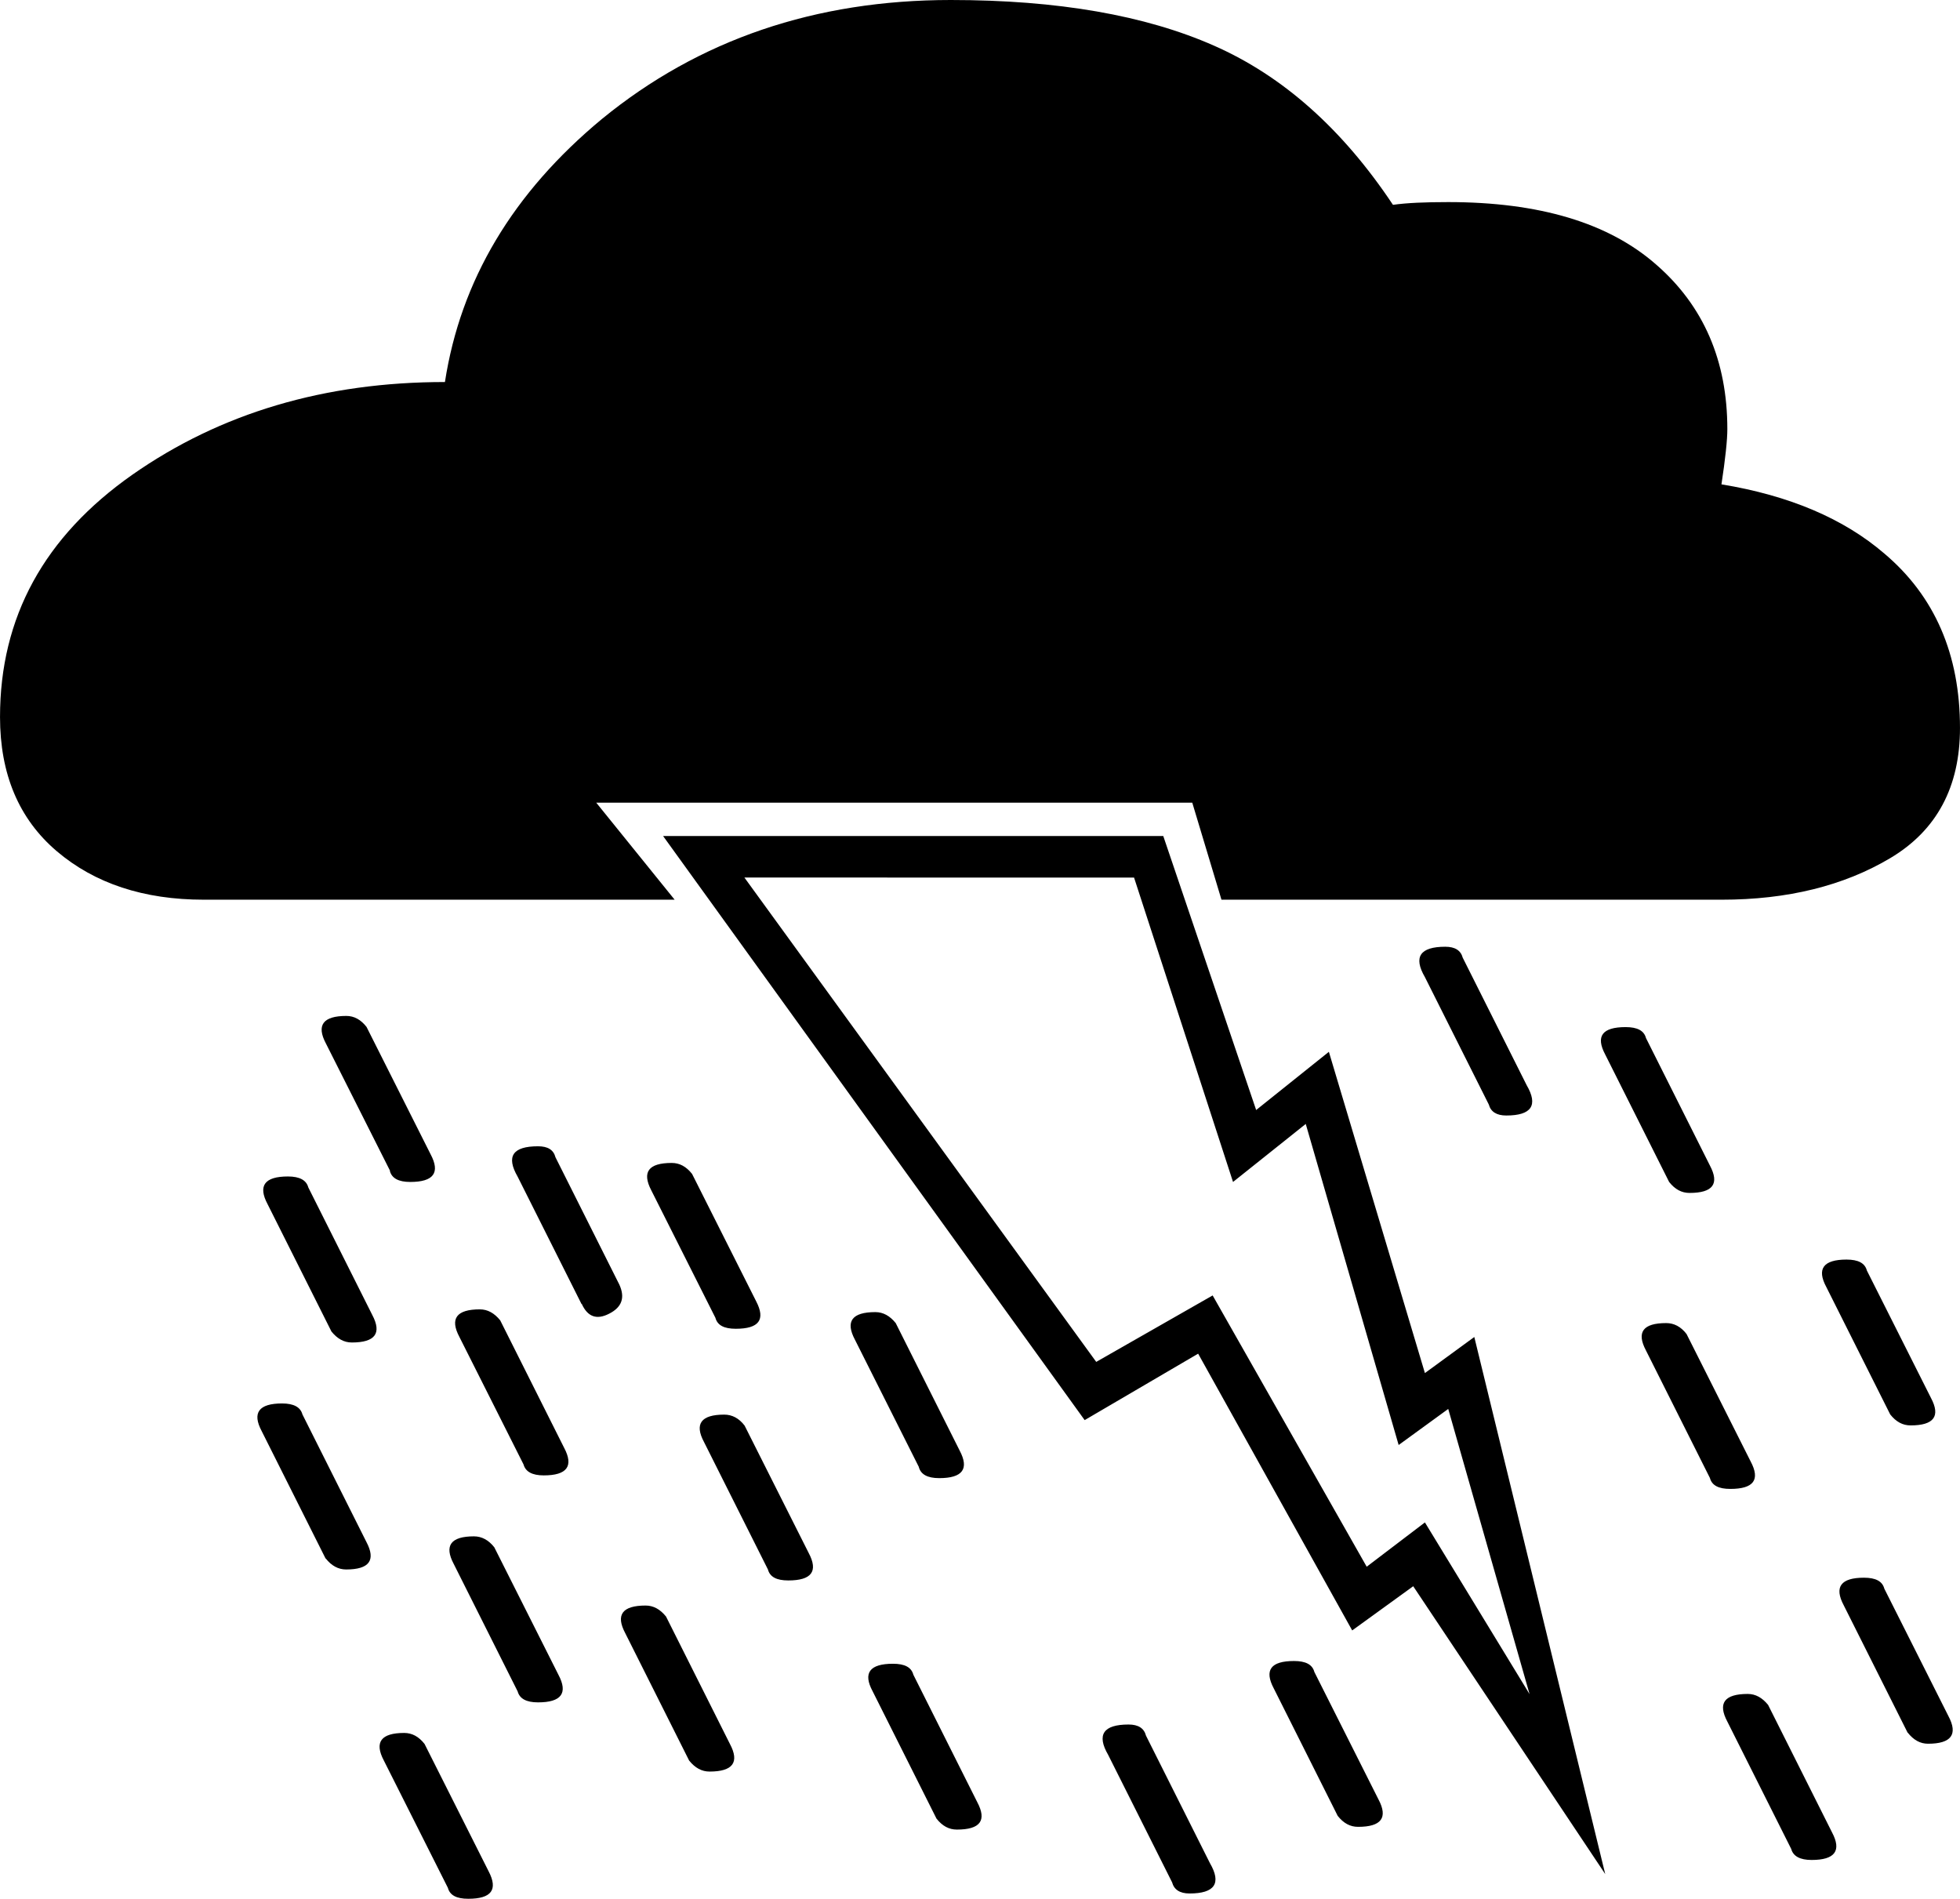
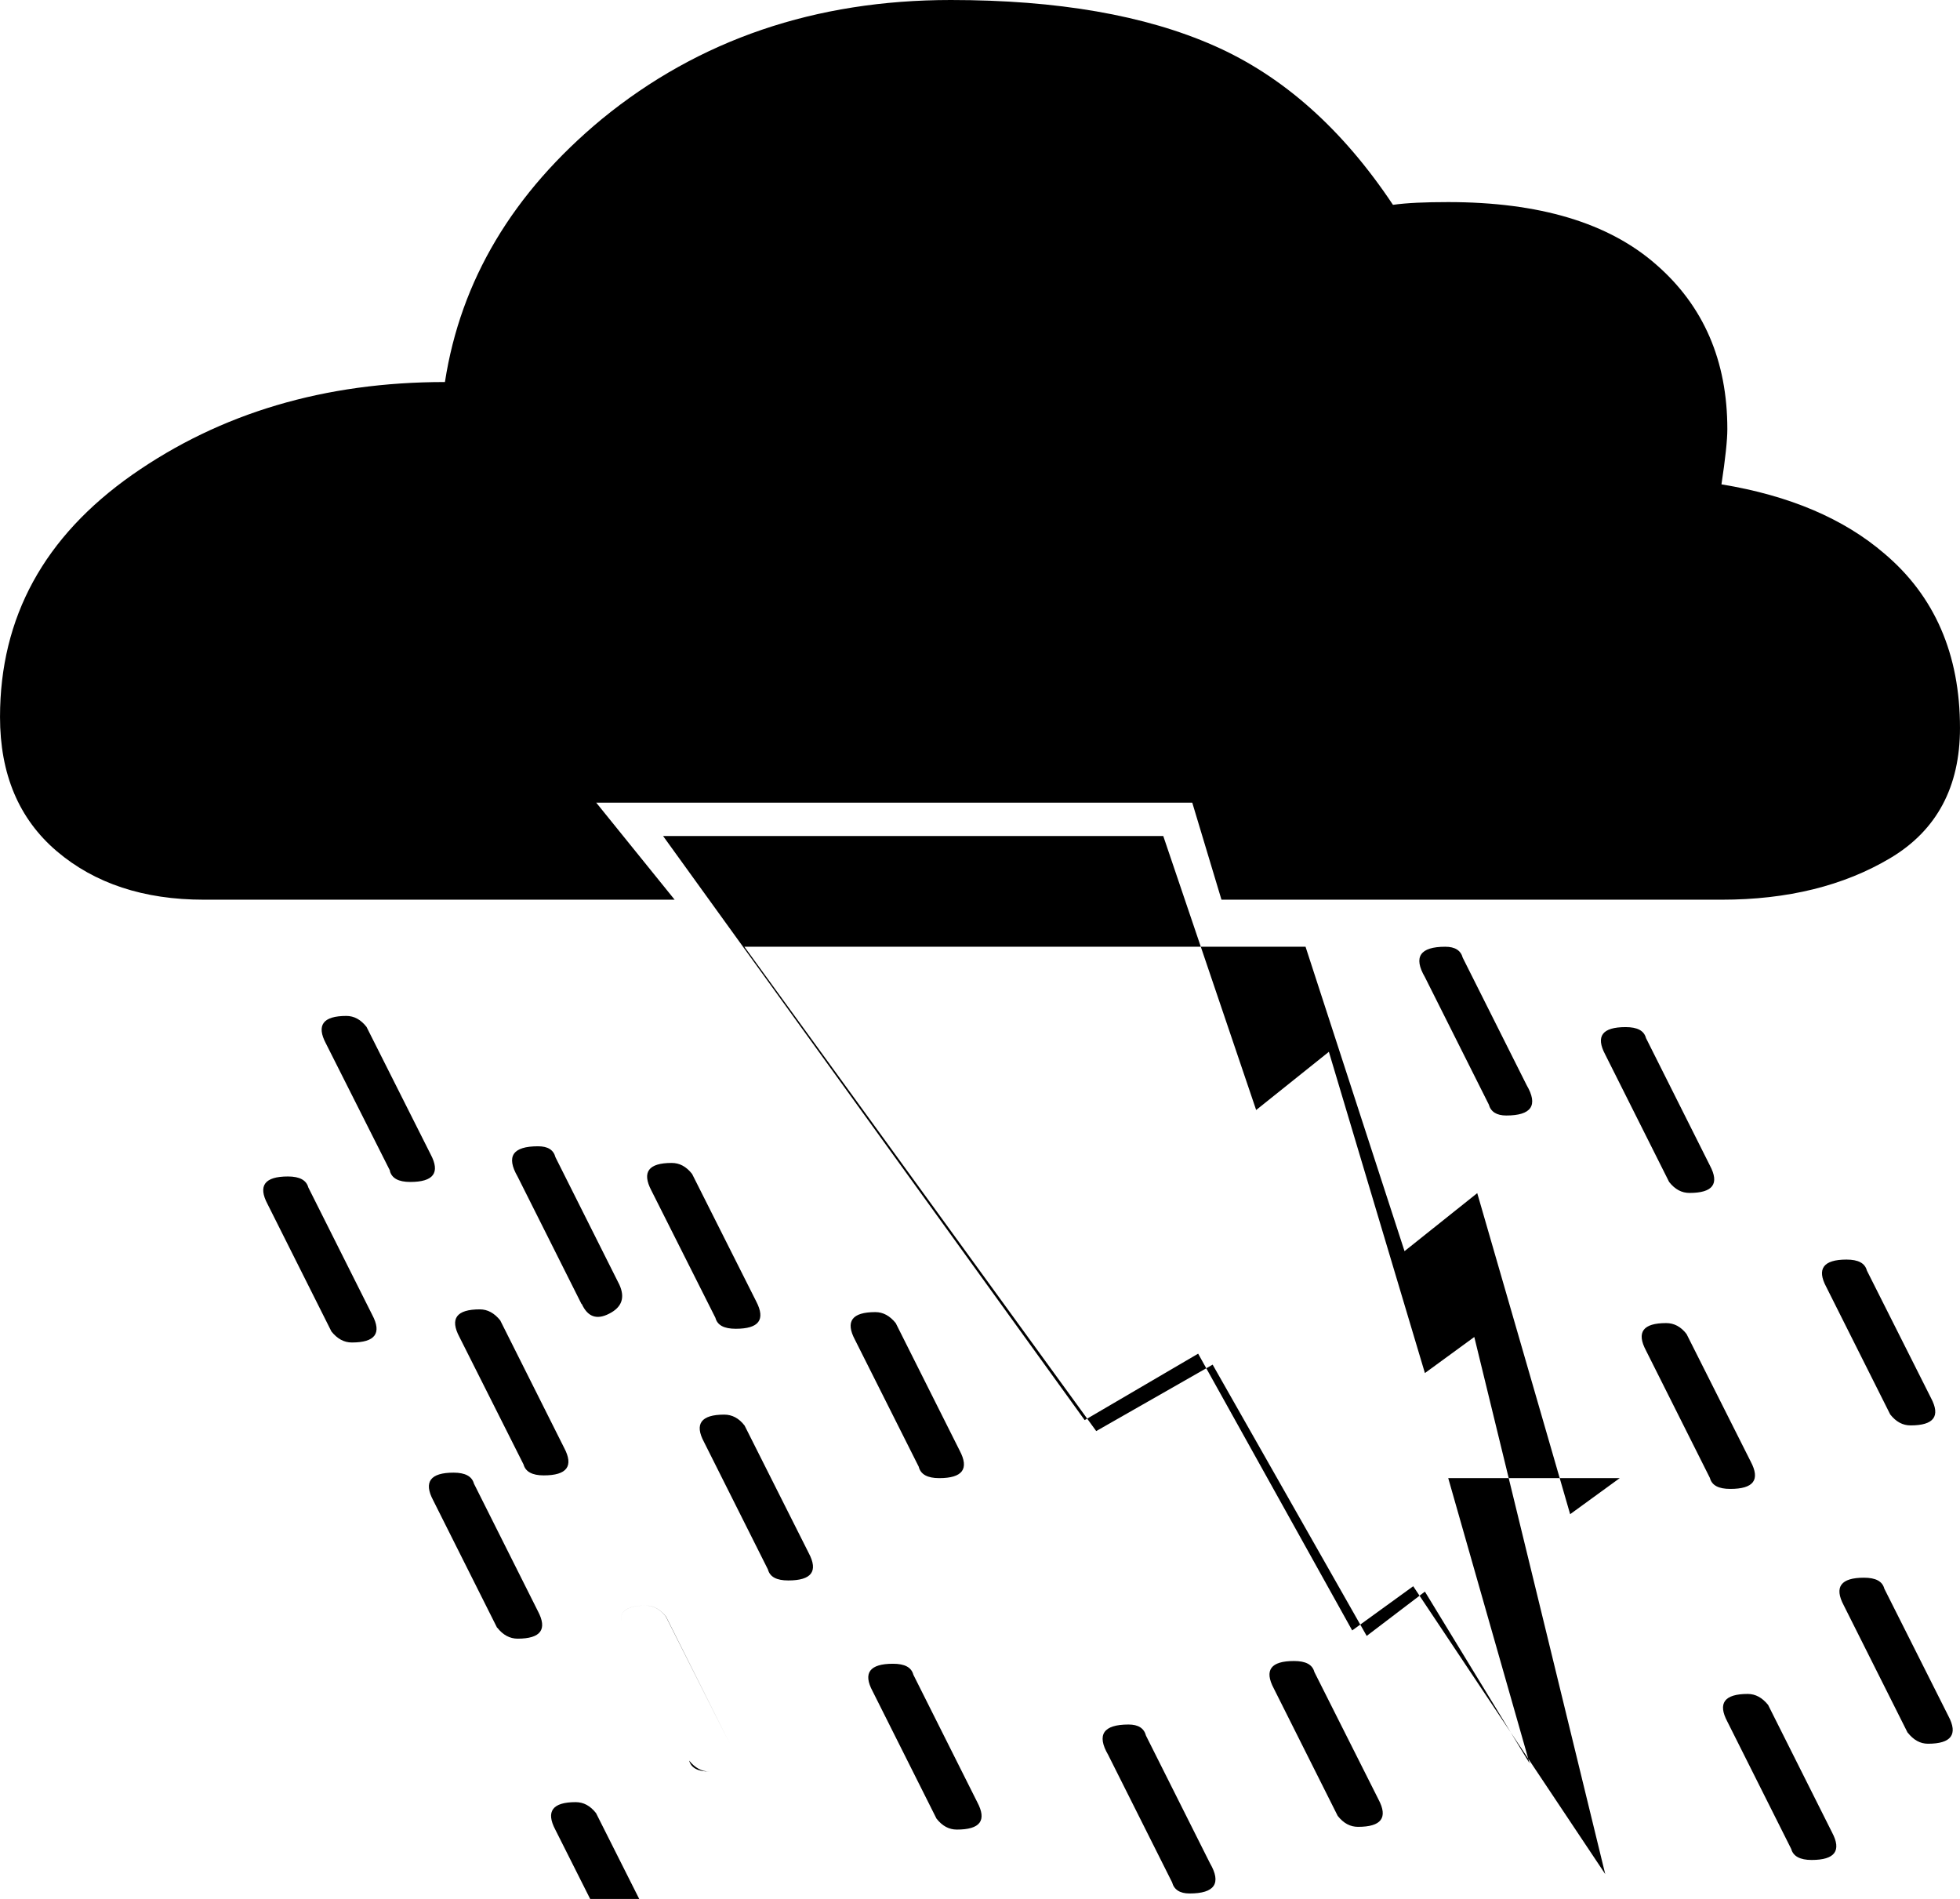
<svg xmlns="http://www.w3.org/2000/svg" width="960" height="930.032" shape-rendering="geometricPrecision" text-rendering="geometricPrecision" image-rendering="optimizeQuality" fill-rule="evenodd" clip-rule="evenodd" viewBox="0 0 10 9.688">
-   <path d="M8.783 4.59H6.232l-.149-.495H3.042l.4.495H1.04c-.307 0-.557-.083-.75-.247C.096 4.178 0 3.949 0 3.658c0-.509.225-.92.675-1.236.45-.315.982-.473 1.595-.473.08-.518.346-.965.801-1.342C3.566.202 4.16 0 4.851 0c.545 0 .992.078 1.343.233.352.155.656.426.913.812.07-.01.163-.014.282-.014.465 0 .818.106 1.06.318.243.211.364.492.364.84 0 .056-.01.15-.03.282.347.057.624.175.831.353.257.217.386.514.386.89 0 .301-.119.523-.356.664-.237.141-.524.212-.86.212zm-.267 1.44l-.326-.65c-.05-.094-.015-.14.104-.14.06 0 .094.018.104.056l.326.65c.05.094.015.14-.104.14-.04 0-.074-.018-.104-.056zm1.128 1.186l-.326-.65c-.05-.093-.015-.14.103-.14.06 0 .094.018.104.056l.327.65c.05.094.014.14-.104.14-.04 0-.074-.018-.104-.056zM7.596 5.635l-.326-.65c-.06-.103-.025-.155.104-.155.05 0 .079.019.089.056l.326.65c.06.103.025.155-.104.155-.049 0-.079-.019-.089-.056zM8.724 7.54l-.326-.65c-.05-.094-.015-.14.103-.14.04 0 .075.018.104.056l.327.65c.05.094.015.14-.104.14-.06 0-.094-.018-.104-.056zm1.009 1.3l-.326-.65c-.05-.094-.015-.141.103-.141.06 0 .094.018.104.056l.327.65c.05.094.014.141-.104.141-.04 0-.074-.019-.104-.057zm-.594.593l-.326-.65c-.05-.094-.015-.141.104-.141.04 0 .074.019.104.056l.326.65c.05.094.015.141-.104.141-.059 0-.094-.019-.104-.056zM7.211 8.092l-.312.226-.786-1.412-.579.339-2.151-2.98h2.552l.474 1.398.371-.297.49 1.639.252-.184.668 2.74-.98-1.469zm-.386 1.172l-.326-.65c-.05-.094-.015-.14.103-.14.06 0 .094.018.104.056l.327.65c.05.094.014.14-.104.14-.04 0-.074-.018-.104-.056zm-2.137-1.78l-.326-.649c-.05-.094-.015-.141.104-.141.04 0 .074.019.104.056l.326.65c.05.094.015.141-.104.141-.06 0-.094-.019-.104-.056zM3.65 6.723l-.327-.65c-.049-.094-.014-.14.104-.14.04 0 .074.018.104.056l.327.65c.049.094.014.14-.104.14-.06 0-.094-.018-.104-.056zm-.683-.07l-.326-.65c-.06-.104-.025-.155.104-.155.05 0 .079.018.089.056l.326.65c.03.066.013.115-.052.148-.064.033-.11.016-.14-.05zM5.98 9.603l-.326-.65c-.06-.103-.025-.155.104-.155.05 0 .079.019.089.057l.326.65c.06.103.025.155-.104.155-.05 0-.079-.02-.089-.057zm-3.99-3.63l-.327-.649c-.05-.094-.015-.141.104-.141.04 0 .074.019.103.056l.327.65c.05.094.015.141-.104.141-.06 0-.094-.019-.104-.056zm1.928 2.034l-.326-.65c-.05-.093-.015-.14.103-.14.04 0 .075.018.104.056l.327.65c.05.094.014.14-.104.14-.06 0-.094-.018-.104-.056zm.86 1.271l-.326-.65c-.05-.093-.015-.14.104-.14.06 0 .094.018.104.056l.326.65c.05.094.015.14-.104.14-.04 0-.074-.018-.104-.056zM2.671 7.471l-.327-.65c-.05-.094-.015-.141.104-.141.04 0 .074.019.104.056l.326.65c.05.094.015.141-.104.141-.059 0-.093-.019-.103-.056zm-.98-.678l-.326-.65c-.05-.094-.015-.141.104-.141.06 0 .094.019.104.056l.326.65c.05.094.015.141-.104.141-.04 0-.074-.019-.104-.056zm1.825 2.189l-.326-.65c-.05-.094-.015-.141.104-.141.04 0 .074.019.104.056l.326.65c.05.094.015.141-.104.141-.04 0-.074-.019-.104-.056zm-.875-.353l-.326-.65c-.05-.094-.015-.141.103-.141.04 0 .075.019.104.056l.327.65c.05.094.015.141-.104.141-.06 0-.094-.019-.104-.056zm-.98-.678l-.326-.65c-.05-.094-.014-.141.104-.141.06 0 .094.019.104.056l.326.65c.05.094.015.141-.103.141-.04 0-.075-.019-.104-.056zm.624 1.68l-.327-.65c-.049-.093-.014-.14.104-.14.04 0 .074.018.104.056l.327.65c.049.094.014.14-.104.14-.06 0-.094-.018-.104-.056zm5.104-2.443l-.253.184-.474-1.638-.371.296-.505-1.553H3.798l1.795 2.471.594-.339.786 1.384.297-.226.534.876-.415-1.455z" />
+   <path d="M8.783 4.59H6.232l-.149-.495H3.042l.4.495H1.04c-.307 0-.557-.083-.75-.247C.096 4.178 0 3.949 0 3.658c0-.509.225-.92.675-1.236.45-.315.982-.473 1.595-.473.08-.518.346-.965.801-1.342C3.566.202 4.16 0 4.851 0c.545 0 .992.078 1.343.233.352.155.656.426.913.812.07-.01.163-.014.282-.014.465 0 .818.106 1.06.318.243.211.364.492.364.84 0 .056-.01.15-.03.282.347.057.624.175.831.353.257.217.386.514.386.89 0 .301-.119.523-.356.664-.237.141-.524.212-.86.212zm-.267 1.44l-.326-.65c-.05-.094-.015-.14.104-.14.06 0 .094.018.104.056l.326.65c.05.094.015.14-.104.14-.04 0-.074-.018-.104-.056zm1.128 1.186l-.326-.65c-.05-.093-.015-.14.103-.14.06 0 .094.018.104.056l.327.65c.05.094.014.14-.104.14-.04 0-.074-.018-.104-.056zM7.596 5.635l-.326-.65c-.06-.103-.025-.155.104-.155.05 0 .079.019.089.056l.326.65c.06.103.025.155-.104.155-.049 0-.079-.019-.089-.056zM8.724 7.54l-.326-.65c-.05-.094-.015-.14.103-.14.04 0 .075.018.104.056l.327.65c.05.094.015.14-.104.14-.06 0-.094-.018-.104-.056zm1.009 1.3l-.326-.65c-.05-.094-.015-.141.103-.141.06 0 .094.018.104.056l.327.65c.05.094.014.141-.104.141-.04 0-.074-.019-.104-.057zm-.594.593l-.326-.65c-.05-.094-.015-.141.104-.141.04 0 .074.019.104.056l.326.65c.05.094.015.141-.104.141-.059 0-.094-.019-.104-.056zM7.211 8.092l-.312.226-.786-1.412-.579.339-2.151-2.98h2.552l.474 1.398.371-.297.49 1.639.252-.184.668 2.74-.98-1.469zm-.386 1.172l-.326-.65c-.05-.094-.015-.14.103-.14.06 0 .094.018.104.056l.327.65c.05.094.014.14-.104.14-.04 0-.074-.018-.104-.056zm-2.137-1.78l-.326-.649c-.05-.094-.015-.141.104-.141.04 0 .074.019.104.056l.326.65c.05.094.015.141-.104.141-.06 0-.094-.019-.104-.056zM3.65 6.723l-.327-.65c-.049-.094-.014-.14.104-.14.04 0 .074.018.104.056l.327.65c.049.094.014.14-.104.14-.06 0-.094-.018-.104-.056zm-.683-.07l-.326-.65c-.06-.104-.025-.155.104-.155.05 0 .079.018.089.056l.326.65c.03.066.013.115-.052.148-.064.033-.11.016-.14-.05zM5.98 9.603l-.326-.65c-.06-.103-.025-.155.104-.155.05 0 .079.019.089.057l.326.65c.06.103.025.155-.104.155-.05 0-.079-.02-.089-.057zm-3.99-3.63l-.327-.649c-.05-.094-.015-.141.104-.141.04 0 .074.019.103.056l.327.65c.05.094.015.141-.104.141-.06 0-.094-.019-.104-.056zm1.928 2.034l-.326-.65c-.05-.093-.015-.14.103-.14.04 0 .075.018.104.056l.327.65c.05.094.014.14-.104.14-.06 0-.094-.018-.104-.056zm.86 1.271l-.326-.65c-.05-.093-.015-.14.104-.14.06 0 .094.018.104.056l.326.65c.05.094.015.14-.104.14-.04 0-.074-.018-.104-.056zM2.671 7.471l-.327-.65c-.05-.094-.015-.141.104-.141.04 0 .074.019.104.056l.326.65c.05.094.015.141-.104.141-.059 0-.093-.019-.103-.056zm-.98-.678l-.326-.65c-.05-.094-.015-.141.104-.141.06 0 .094.019.104.056l.326.65c.05.094.015.141-.104.141-.04 0-.074-.019-.104-.056zm1.825 2.189l-.326-.65c-.05-.094-.015-.141.104-.141.04 0 .074.019.104.056l.326.65c.05.094.015.141-.104.141-.04 0-.074-.019-.104-.056zl-.326-.65c-.05-.094-.015-.141.103-.141.04 0 .075.019.104.056l.327.65c.05.094.015.141-.104.141-.06 0-.094-.019-.104-.056zm-.98-.678l-.326-.65c-.05-.094-.014-.141.104-.141.06 0 .094.019.104.056l.326.65c.05.094.015.141-.103.141-.04 0-.075-.019-.104-.056zm.624 1.68l-.327-.65c-.049-.093-.014-.14.104-.14.04 0 .074.018.104.056l.327.65c.049.094.014.14-.104.14-.06 0-.094-.018-.104-.056zm5.104-2.443l-.253.184-.474-1.638-.371.296-.505-1.553H3.798l1.795 2.471.594-.339.786 1.384.297-.226.534.876-.415-1.455z" />
</svg>